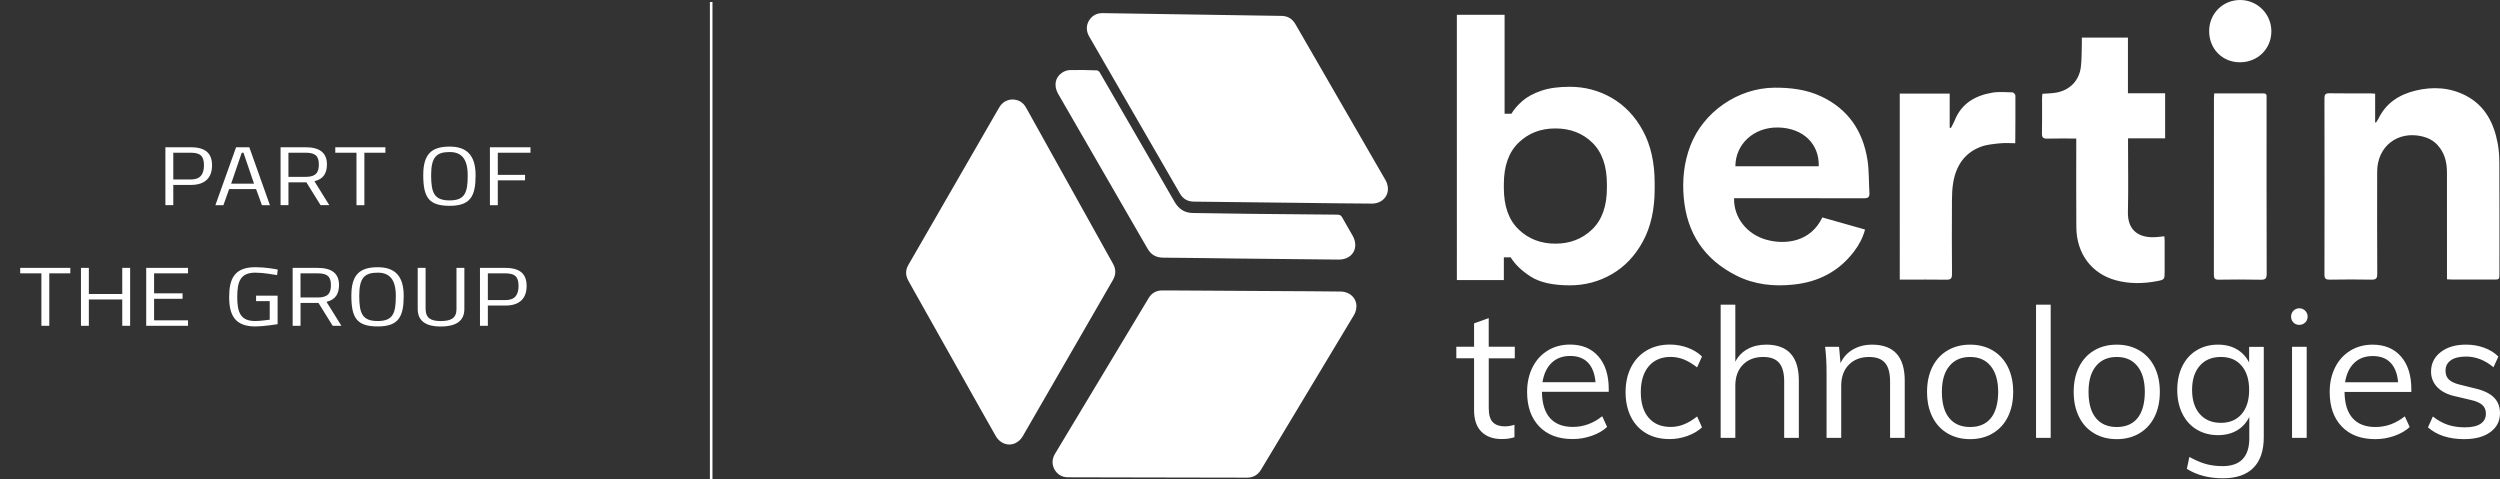
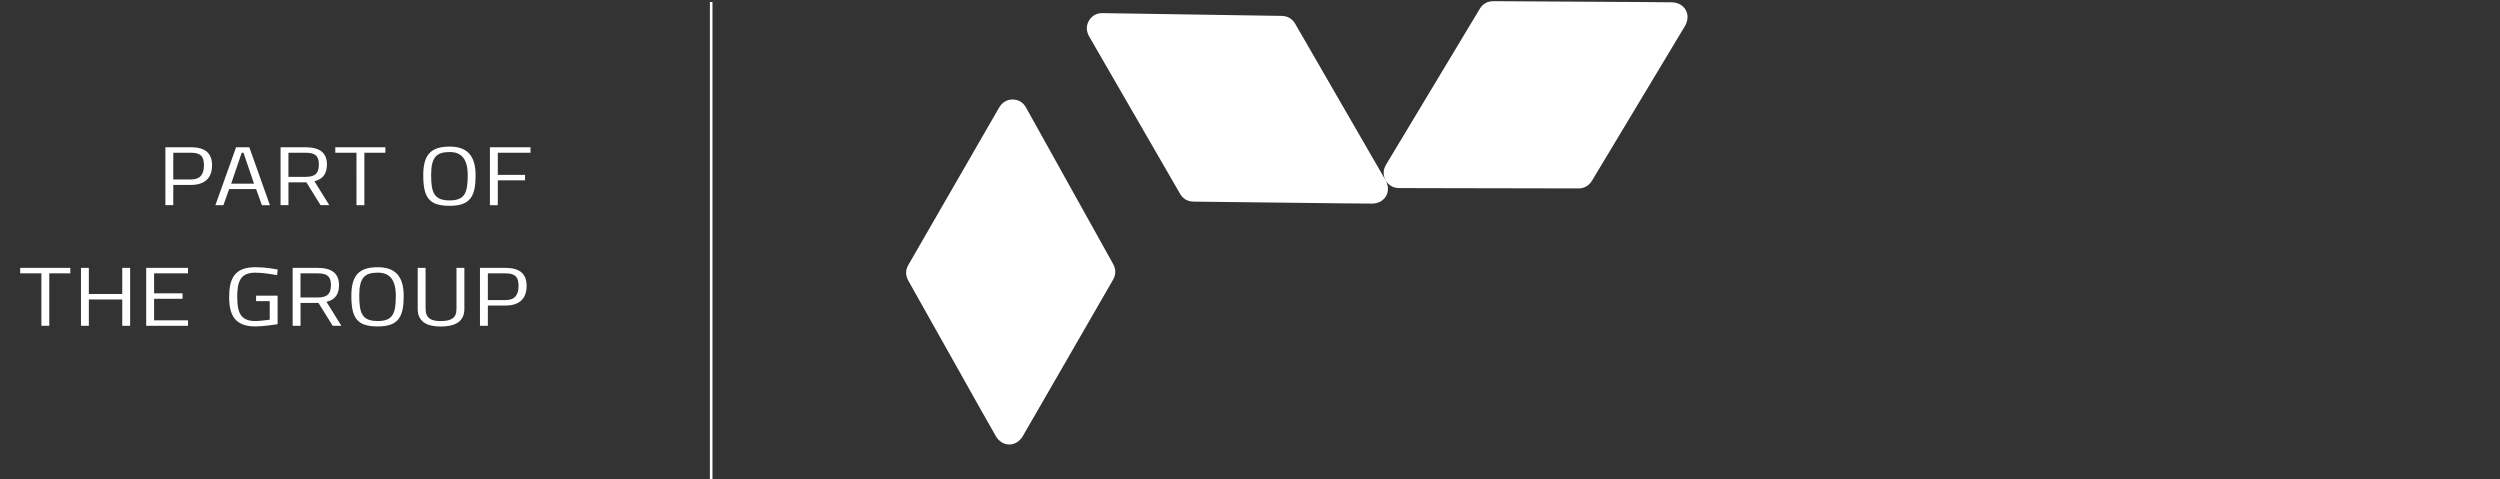
<svg xmlns="http://www.w3.org/2000/svg" id="Layer_1" viewBox="0 0 970.53 186.12">
  <rect x="0" y="0" width="970.53" height="186.12" fill="#333333" stroke="none" />
  <defs>
    <style>.cls-1{fill:#fff}</style>
  </defs>
  <g id="BERTIN_LOGO">
-     <path class="cls-1" d="M393.01 38.62c2.43.04 4.18 1.12 5.33 3.18 2.64 4.73 5.28 9.47 7.91 14.21l22.32 40.08c1.17 2.11 2.34 4.22 3.52 6.32 1.19 2.12 1.17 4.2-.05 6.3-6.51 11.26-13 22.53-19.5 33.79-5.15 8.92-10.29 17.84-15.44 26.75-1.83 3.16-5.33 4.25-8.27 2.43-.89-.55-1.7-1.42-2.22-2.33-4.09-7.14-8.09-14.33-12.13-21.5-6.65-11.83-13.31-23.67-19.96-35.5l-1.89-3.39c-1.14-2.03-1.17-4.08 0-6.1 4.72-8.19 9.44-16.37 14.16-24.55 7.01-12.15 14.02-24.29 21.02-36.44 1.18-2.04 2.88-3.17 5.2-3.25m144.84 31.27c-5.15-8.92-10.3-17.83-15.45-26.74-6.51-11.26-13.01-22.52-19.51-33.79-1.21-2.1-3.01-3.17-5.44-3.19-2.41-.03-4.82-.08-7.23-.11-15.29-.24-30.58-.47-45.87-.71-5.42-.08-10.84-.17-16.26-.25-2.36-.03-4.17.95-5.42 3.03-1.09 2.05-.97 4.08.21 6.12 7.02 12.14 14.03 24.28 21.05 36.43 4.73 8.18 9.45 16.36 14.18 24.54 1.17 2.02 2.96 3.02 5.29 3.05 1.29.02 2.59.04 3.88.05 13.58.16 27.15.31 40.72.47 8.23.09 16.46.22 24.69.25 1.05 0 2.21-.27 3.13-.76 3.04-1.64 3.85-5.22 2.03-8.38zM409.31 182.17c1.22 2.1 3.01 3.12 5.37 3.12 5.42.02 10.84.03 16.26.04l45.88.09c2.41 0 4.82 0 7.24.01 2.43.02 4.24-1.02 5.49-3.1 6.69-11.15 13.4-22.29 20.1-33.44 5.3-8.82 10.61-17.64 15.91-26.47 1.88-3.13 1.13-6.72-1.88-8.42-.91-.51-2.07-.8-3.12-.82-8.23-.11-16.46-.13-24.69-.18l-40.72-.24c-1.29 0-2.59 0-3.88-.01-2.33-.01-4.13.95-5.34 2.95-4.87 8.09-9.74 16.19-14.61 24.29-7.23 12.02-14.44 24.04-21.68 36.05-1.22 2.02-1.38 4.05-.32 6.12" />
-     <path class="cls-1" d="M479.96 100.36c-5.88-.07-17.12-.25-28.37-.34-2.78-.02-4.72-1.09-6.11-3.51-6.41-11.17-12.87-22.3-19.32-33.45-5.13-8.87-10.26-17.74-15.37-26.62-1.78-3.1-1.22-6.39 1.5-8.21.86-.58 2-1.01 3.02-1.03 3.48-.09 6.96 0 10.44.11.4.01.95.41 1.17.78 5.96 10.25 11.89 20.53 17.83 30.8 3.75 6.5 7.5 13.01 11.26 19.51 1.58 2.73 3.87 4.26 7.11 4.29 7.48.08 14.97.23 22.45.32 11.21.13 22.42.24 33.64.32.94 0 1.44.32 1.88 1.13 1.29 2.37 2.71 4.68 4.03 7.04 2.63 4.71-.08 9.32-5.5 9.27-11.42-.09-22.85-.23-39.64-.41zm409.47 22.53c0-1.8 1.41-3.21 3.21-3.21 1.77 0 3.21 1.45 3.21 3.23 0 1.82-1.41 3.21-3.26 3.21-1.81 0-3.17-1.39-3.17-3.23m-285.61-28.3c5.69 0 10.44-1.84 14.27-5.52 3.83-3.68 5.74-9.05 5.74-16.11v-1.47c0-7.06-1.89-12.43-5.66-16.11-3.77-3.68-8.56-5.52-14.34-5.52s-10.44 1.84-14.27 5.52c-3.83 3.68-5.74 9.04-5.74 16.11v1.47c0 7.06 1.91 12.43 5.74 16.11 3.82 3.68 8.58 5.52 14.27 5.52m5.59 16.18c-6.57 0-11.62-1.13-15.15-3.38-3.53-2.26-6.13-4.76-7.8-7.5h-2.65v8.83h-18.24V5.75h18.53v38.39h2.65c1.08-1.77 2.52-3.44 4.34-5 1.81-1.57 4.21-2.87 7.21-3.9 2.99-1.03 6.69-1.55 11.11-1.55 5.88 0 11.33 1.45 16.33 4.34 5 2.9 9.02 7.14 12.06 12.73 3.04 5.59 4.56 12.35 4.56 20.29v2.36c0 7.94-1.52 14.71-4.56 20.3-3.04 5.59-7.06 9.83-12.06 12.72-5 2.89-10.44 4.34-16.33 4.34m96.65-46.22c.26-8.83-6.21-14.9-15.82-15.06-9.31-.15-16.49 6.34-16.55 15.06h32.36zm-32.87 12.4c-.19 7.45 4.92 14 12.56 16.12 7.32 2.03 17.18.9 21.7-8.66 5.45 1.55 10.93 3.1 16.59 4.7-.86 3.19-2.33 5.93-4.22 8.44-5.87 7.77-13.77 11.87-23.41 12.91-7.75.84-15.28.06-22.27-3.45-12.45-6.25-19.28-16.41-20.49-30.33-.6-6.9.08-13.6 2.57-20.11 5.03-13.15 18.55-22.44 32.64-22.53 6.31-.04 12.46.71 18.2 3.41 10.41 4.9 16.13 13.4 17.9 24.54.68 4.26.5 8.66.77 12.99.1 1.64-.62 2-2.15 2-15.98-.05-31.97-.03-47.95-.03h-2.46zm248.87-40.57v11.08c.1.05.2.1.3.14.32-.5.71-.98.97-1.51 2.93-6.08 8.04-9.37 14.37-10.91 6.73-1.64 13.41-1.27 19.61 1.96 7.47 3.89 10.89 10.7 12.35 18.63.46 2.48.61 5.05.62 7.57.06 14.27.03 28.54.03 42.81 0 2.38 0 2.38-2.39 2.38h-15.8c-.65 0-1.3-.06-2.17-.1v-2.26c0-13.06.02-26.12-.01-39.18 0-3.96-.86-7.65-3.66-10.69-1.62-1.76-3.59-2.78-5.89-3.34-9.56-2.31-17.52 3.85-17.54 13.65-.03 13.24-.04 26.48.03 39.72.01 1.74-.47 2.26-2.22 2.23-5.39-.11-10.78-.09-16.17 0-1.52.02-2.12-.31-2.11-1.99.05-22.79.05-45.59 0-68.38 0-1.45.34-2 1.9-1.98 5.33.09 10.66.03 15.99.04.53 0 1.06.07 1.81.12M806.03 53.78c-3.88 0-7.56-.07-11.23.03-1.57.05-2.13-.38-2.09-2.01.1-4.53.03-9.07.04-13.6 0-.59.08-1.18.12-1.78 1.89-.15 3.65-.16 5.36-.46 5.25-.91 8.93-4.64 9.58-9.93.37-2.98.28-6.03.38-9.04.03-.77 0-1.54 0-2.39h17.9v21.61h14.44v17.48h-14.4v2.27c0 8.77.16 17.54-.05 26.3-.18 7.79 4.93 10.29 11.21 9.77.95-.08 1.89-.19 2.96-.3.04.77.09 1.36.09 1.96v11.61c0 3.18.02 3.28-3.07 3.86-5.29.99-10.6 1.07-15.83-.34-9.45-2.55-15.29-10.33-15.38-20.59-.09-10.64-.03-21.28-.03-31.92V53.8m-68.52-17.46h19.38v13.23c.15.05.3.09.45.14.49-.96 1.07-1.88 1.46-2.88 2.61-6.61 7.93-9.7 14.53-10.84 2.57-.45 5.28-.2 7.92-.13.41.01 1.14.77 1.15 1.19.04 6.16-.01 12.32-.05 18.49 0 .05-.06.1-.04.06-2.02 0-4.01-.17-5.95.04-2.5.27-5.11.47-7.42 1.35-6.43 2.44-9.67 7.55-10.72 14.14-.34 2.13-.44 4.33-.45 6.49-.05 9.61-.06 19.22.02 28.83.01 1.7-.53 2.15-2.17 2.13-5.39-.09-10.78-.03-16.16-.03h-1.95V36.34zm122.08-.08h11.95c2.36 0 4.72.03 7.08 0 .92-.01 1.37.3 1.29 1.25-.03.36 0 .73 0 1.09 0 22.55-.02 45.09.04 67.64 0 1.8-.41 2.4-2.3 2.35-5.45-.13-10.9-.09-16.34-.02-1.43.02-1.86-.42-1.86-1.86.04-22.91.03-45.82.03-68.73 0-.47.06-.95.11-1.72m-1.97-24.21c0-6.78 5.32-12.08 12.08-12.05 6.67.03 12.07 5.45 12.07 12.13 0 6.84-5.31 12.07-12.24 12.05-6.81-.01-11.92-5.22-11.91-12.13m99.07 158.42c4.26 0 7.63-.91 10.12-2.74 2.48-1.83 3.72-4.26 3.72-7.31 0-2.53-.8-4.58-2.39-6.15-1.59-1.57-4.03-2.73-7.31-3.48l-5.97-1.48c-1.92-.47-3.31-1.13-4.18-1.97-.87-.84-1.3-1.99-1.3-3.44 0-1.73.69-3.08 2.07-4.04s3.34-1.44 5.87-1.44c3.79 0 7.35 1.38 10.68 4.15l1.9-4.15c-1.5-1.5-3.35-2.65-5.55-3.44-2.2-.8-4.54-1.19-7.03-1.19-4.08 0-7.36.97-9.84 2.92-2.48 1.94-3.72 4.46-3.72 7.55 0 2.34.81 4.36 2.42 6.04 1.62 1.69 3.9 2.86 6.85 3.51l5.97 1.41c2.15.47 3.7 1.12 4.64 1.97.94.84 1.41 1.97 1.41 3.37 0 1.73-.69 3.06-2.07 3.97-1.38.91-3.41 1.37-6.08 1.37-2.44 0-4.64-.33-6.61-.98-1.97-.66-3.91-1.73-5.83-3.23l-1.9 4.22c3.47 3.05 8.17 4.57 14.13 4.57m-35.56-32.26c2.95 0 5.26.87 6.92 2.6 1.66 1.73 2.64 4.26 2.92 7.59h-20.59c.51-3.23 1.7-5.74 3.55-7.52 1.85-1.78 4.25-2.67 7.2-2.67m14.97 12.86c0-5.39-1.34-9.61-4.01-12.68-2.67-3.07-6.35-4.6-11.03-4.6-3.23 0-6.11.77-8.64 2.32-2.53 1.55-4.5 3.71-5.9 6.5-1.41 2.79-2.11 5.98-2.11 9.59 0 5.67 1.57 10.13 4.71 13.39 3.14 3.26 7.47 4.88 13 4.88 2.53 0 5-.42 7.41-1.27 2.41-.84 4.39-1.99 5.94-3.44l-1.9-4.15c-3.47 2.76-7.26 4.15-11.38 4.15-3.89 0-6.85-1.15-8.89-3.44-2.04-2.29-3.08-5.69-3.13-10.19h25.93v-1.05zm-46.31 18.9h5.69v-35.35h-5.69v35.35zm-27.62-5.83c-3.47 0-6.19-1.14-8.19-3.41-1.99-2.27-2.99-5.4-2.99-9.38s.99-7.11 2.99-9.38c1.99-2.27 4.72-3.41 8.19-3.41s6.1 1.14 8.05 3.41c1.94 2.27 2.92 5.4 2.92 9.38s-.97 7.11-2.92 9.38c-1.94 2.27-4.63 3.41-8.05 3.41m10.96-29.51v6.11c-1.08-2.2-2.66-3.91-4.74-5.13-2.09-1.22-4.53-1.83-7.34-1.83-3.09 0-5.85.73-8.26 2.18-2.41 1.45-4.28 3.51-5.59 6.18-1.31 2.67-1.97 5.74-1.97 9.21s.66 6.54 1.97 9.21c1.31 2.67 3.17 4.73 5.59 6.18 2.41 1.45 5.17 2.18 8.26 2.18 2.86 0 5.33-.62 7.41-1.86 2.08-1.24 3.66-2.99 4.74-5.23v8.36c0 3.56-.87 6.24-2.6 8.05-1.73 1.8-4.31 2.71-7.73 2.71-2.39 0-4.58-.28-6.57-.84-1.99-.56-4.11-1.48-6.36-2.74l-.98 4.64c3.89 2.44 8.53 3.65 13.91 3.65s9.22-1.35 11.91-4.04c2.69-2.7 4.04-6.67 4.04-11.91v-35.07h-5.69zm-51.37 31.13c-3.51 0-6.22-1.16-8.12-3.48-1.9-2.32-2.85-5.7-2.85-10.15s.96-7.65 2.88-10.01c1.92-2.37 4.61-3.55 8.08-3.55s6.09 1.18 8.01 3.55 2.88 5.7 2.88 10.01-.94 7.84-2.81 10.15c-1.87 2.32-4.57 3.48-8.08 3.48m0 4.71c3.33 0 6.25-.75 8.78-2.25 2.53-1.5 4.49-3.63 5.87-6.39s2.07-6 2.07-9.7-.69-6.93-2.07-9.7c-1.38-2.76-3.34-4.9-5.87-6.39-2.53-1.5-5.46-2.25-8.78-2.25s-6.25.75-8.78 2.25c-2.53 1.5-4.49 3.63-5.87 6.39s-2.07 6-2.07 9.7.69 6.93 2.07 9.7c1.38 2.77 3.34 4.9 5.87 6.39 2.53 1.5 5.46 2.25 8.78 2.25m-31.34-.49h5.69v-51.72h-5.69v51.72zm-25.58-4.22c-3.51 0-6.22-1.16-8.12-3.48-1.9-2.32-2.85-5.7-2.85-10.15s.96-7.65 2.88-10.01c1.92-2.37 4.61-3.55 8.08-3.55s6.09 1.18 8.01 3.55 2.88 5.7 2.88 10.01-.94 7.84-2.81 10.15c-1.87 2.32-4.57 3.48-8.08 3.48m0 4.71c3.33 0 6.25-.75 8.78-2.25 2.53-1.5 4.49-3.63 5.87-6.39s2.07-6 2.07-9.7-.69-6.93-2.07-9.7c-1.38-2.76-3.34-4.9-5.87-6.39-2.53-1.5-5.46-2.25-8.78-2.25s-6.25.75-8.78 2.25c-2.53 1.5-4.49 3.63-5.87 6.39s-2.07 6-2.07 9.7.69 6.93 2.07 9.7c1.38 2.77 3.34 4.9 5.87 6.39 2.53 1.5 5.46 2.25 8.78 2.25m-38.09-36.68c-2.76 0-5.22.62-7.38 1.86-2.15 1.24-3.77 3.01-4.85 5.31l-.56-6.33h-5.41c.37 2.95.56 6.26.56 9.91v25.44h5.69v-20.24c0-3.42.98-6.14 2.95-8.15 1.97-2.01 4.59-3.02 7.87-3.02 2.81 0 4.87.76 6.18 2.28 1.31 1.52 1.97 3.92 1.97 7.2v21.92h5.69v-22.21c0-9.32-4.24-13.98-12.72-13.98m-41.11 0c-2.67 0-5.05.56-7.13 1.69-2.09 1.12-3.69 2.77-4.81 4.92v-22.14h-5.69v51.72h5.69v-20.24c0-3.42.98-6.14 2.95-8.15 1.97-2.01 4.59-3.02 7.87-3.02 2.81 0 4.87.76 6.18 2.28 1.31 1.52 1.97 3.92 1.97 7.2v21.92h5.69v-22.21c0-9.32-4.24-13.98-12.72-13.98m-37.59 36.68c2.43 0 4.79-.41 7.06-1.23 2.27-.82 4.16-1.93 5.66-3.34l-1.9-4.22c-1.78 1.41-3.5 2.44-5.17 3.09-1.66.66-3.36.98-5.09.98-3.65 0-6.5-1.18-8.54-3.55-2.04-2.36-3.06-5.68-3.06-9.94s1.03-7.67 3.09-10.08c2.06-2.41 4.89-3.62 8.5-3.62 1.73 0 3.43.33 5.09.98 1.66.66 3.38 1.69 5.17 3.09l1.9-4.22c-1.45-1.45-3.29-2.59-5.52-3.41-2.23-.82-4.53-1.23-6.92-1.23-3.47 0-6.5.77-9.1 2.32-2.6 1.55-4.6 3.71-6.01 6.5-1.41 2.79-2.11 6.01-2.11 9.66s.69 6.85 2.07 9.59 3.35 4.86 5.9 6.36c2.55 1.5 5.54 2.25 8.96 2.25m-38.44-32.26c2.95 0 5.26.87 6.92 2.6 1.66 1.73 2.63 4.26 2.92 7.59h-20.59c.51-3.23 1.7-5.74 3.55-7.52 1.85-1.78 4.25-2.67 7.2-2.67m14.97 12.86c0-5.39-1.34-9.61-4.01-12.68-2.67-3.07-6.35-4.6-11.03-4.6-3.23 0-6.11.77-8.64 2.32-2.53 1.55-4.5 3.71-5.9 6.5-1.41 2.79-2.11 5.98-2.11 9.59 0 5.67 1.57 10.13 4.71 13.39 3.14 3.26 7.47 4.88 13 4.88 2.53 0 5-.42 7.41-1.27 2.41-.84 4.39-1.99 5.94-3.44l-1.9-4.15c-3.47 2.76-7.26 4.15-11.38 4.15-3.89 0-6.85-1.15-8.89-3.44-2.04-2.29-3.08-5.69-3.13-10.19h25.93v-1.05zm-36.47-11.95v-4.5h-10.12v-11.1l-5.69 2.04v9.06h-6.89v4.5h6.89v20.1c0 3.7.95 6.5 2.85 8.4 1.9 1.9 4.53 2.85 7.91 2.85 1.83 0 3.47-.24 4.92-.7v-4.85c-1.22.42-2.48.63-3.79.63-1.97 0-3.49-.53-4.57-1.58s-1.62-2.89-1.62-5.52V139.1h10.12z" />
+     <path class="cls-1" d="M393.01 38.62c2.43.04 4.18 1.12 5.33 3.18 2.64 4.73 5.28 9.47 7.91 14.21l22.32 40.08c1.17 2.11 2.34 4.22 3.52 6.32 1.19 2.12 1.17 4.2-.05 6.3-6.51 11.26-13 22.53-19.5 33.79-5.15 8.92-10.29 17.84-15.44 26.75-1.83 3.16-5.33 4.25-8.27 2.43-.89-.55-1.7-1.42-2.22-2.33-4.09-7.14-8.09-14.33-12.13-21.5-6.65-11.83-13.31-23.67-19.96-35.5l-1.89-3.39c-1.14-2.03-1.17-4.08 0-6.1 4.72-8.19 9.44-16.37 14.16-24.55 7.01-12.15 14.02-24.29 21.02-36.44 1.18-2.04 2.88-3.17 5.2-3.25m144.84 31.27c-5.15-8.92-10.3-17.83-15.45-26.74-6.51-11.26-13.01-22.52-19.51-33.79-1.21-2.1-3.01-3.17-5.44-3.19-2.41-.03-4.82-.08-7.23-.11-15.29-.24-30.58-.47-45.87-.71-5.42-.08-10.84-.17-16.26-.25-2.36-.03-4.17.95-5.42 3.03-1.09 2.05-.97 4.08.21 6.12 7.02 12.14 14.03 24.28 21.05 36.43 4.73 8.18 9.45 16.36 14.18 24.54 1.17 2.02 2.96 3.02 5.29 3.05 1.29.02 2.59.04 3.88.05 13.58.16 27.15.31 40.72.47 8.23.09 16.46.22 24.69.25 1.05 0 2.21-.27 3.13-.76 3.04-1.64 3.85-5.22 2.03-8.38zc1.22 2.1 3.01 3.12 5.37 3.12 5.42.02 10.84.03 16.26.04l45.88.09c2.41 0 4.82 0 7.24.01 2.43.02 4.24-1.02 5.49-3.1 6.69-11.15 13.4-22.29 20.1-33.44 5.3-8.82 10.61-17.64 15.91-26.47 1.88-3.13 1.13-6.72-1.88-8.42-.91-.51-2.07-.8-3.12-.82-8.23-.11-16.46-.13-24.69-.18l-40.72-.24c-1.29 0-2.59 0-3.88-.01-2.33-.01-4.13.95-5.34 2.95-4.87 8.09-9.74 16.19-14.61 24.29-7.23 12.02-14.44 24.04-21.68 36.05-1.22 2.02-1.38 4.05-.32 6.12" />
  </g>
  <path class="cls-1" d="M275.59.77h1v185.36h-1zM67.27 71.79v7.85h-3.06V57.17h9.9c5.63 0 8.21 2.33 8.21 6.99s-2.5 7.63-8.21 7.63h-6.84zm6.84-2.12c3.64 0 5.07-2.01 5.07-5.51s-1.35-4.87-5.07-4.87h-6.84v10.38h6.84zm22.68-12.49l7.99 22.47h-3.1l-2.26-6.24H88.96l-2.23 6.24h-3.11l8.03-22.47h5.14zm-2.26 2.12h-.69l-4.1 11.99h8.87L94.53 59.3zm23.64 11.48h-6.19v8.86h-3.06V57.17h9.76c5.36 0 8.24 2.11 8.24 6.65 0 3.3-1.28 5.69-4.86 6.53l5.77 9.29h-3.38l-5.51-8.86h-.77zm.5-2.12c4.01 0 5.11-1.72 5.11-4.84 0-3.3-1.45-4.53-5.11-4.53h-6.7v9.37h6.7zm11.49-11.48h19.45v2.12h-8.16v20.35h-3.06V59.3h-8.23v-2.12zm54.47 10.86c0 8.06-1.95 11.86-10.06 11.86s-10.26-3.27-10.26-11.95c0-8.07 3.15-11.04 10.26-11.04 6.45 0 10.06 3.17 10.06 11.12zm-10.06 9.76c5.98 0 7-3.1 7-9.76s-2.68-9.02-7-9.02c-5.15 0-7.2 1.99-7.2 8.94s1.2 9.84 7.2 9.84zm15.61-20.62h15.76v2.12h-12.69v8.58h10.58V70h-10.58v9.66h-3.06V57.19zM7.84 104h19.45v2.12h-8.16v20.35h-3.06v-20.35H7.84V104zm39.62 12.26H34.49v10.21h-3.06V104h3.06v10.14h12.97V104h3.06v22.47h-3.06v-10.21zm9.3-12.26h16.23v2.12H59.82v7.75h11.05v2.12H59.82v8.36h13.17v2.12H56.76V104zm50.81 2.8c-1.25-.2-5.26-.95-8.46-.95-5.86 0-7.01 3.52-7.01 9.48s1.27 9.3 7.01 9.3c2.07 0 5.13-.49 5.6-.52v-7.2h-5.3v-2.12h8.36v11.07c-.83.13-5.71.87-8.66.87-7.97 0-10.15-4.5-10.15-11.4s1.88-11.6 10.15-11.6c3.93 0 7.58.69 8.71.91l-.25 2.16zm15.29 10.81h-6.19v8.86h-3.06V104h9.76c5.36 0 8.24 2.11 8.24 6.65 0 3.3-1.28 5.69-4.86 6.53l5.78 9.29h-3.38l-5.51-8.86h-.77zm.5-2.12c4.01 0 5.11-1.72 5.11-4.84 0-3.3-1.45-4.53-5.11-4.53h-6.7v9.37h6.7zm33.36-.62c0 8.06-1.95 11.86-10.06 11.86s-10.26-3.27-10.26-11.95c0-8.07 3.15-11.04 10.26-11.04 6.45 0 10.06 3.17 10.06 11.12zm-10.06 9.76c5.98 0 7-3.1 7-9.76s-2.68-9.02-7-9.02c-5.15 0-7.2 1.99-7.2 8.94s1.2 9.84 7.2 9.84zm18.57-4.68c0 3.54 2.05 4.69 5.81 4.69 4.09 0 6.17-1.12 6.17-4.69V104h3.06v15.95c0 4.9-3.56 6.81-9.23 6.81-5.31 0-8.88-1.88-8.88-6.81V104h3.06v15.95zm24.16-1.33v7.85h-3.06V104h9.9c5.63 0 8.21 2.33 8.21 6.99s-2.5 7.63-8.21 7.63h-6.84zm6.84-2.12c3.64 0 5.07-2.01 5.07-5.51s-1.35-4.87-5.07-4.87h-6.84v10.38h6.84z" />
</svg>